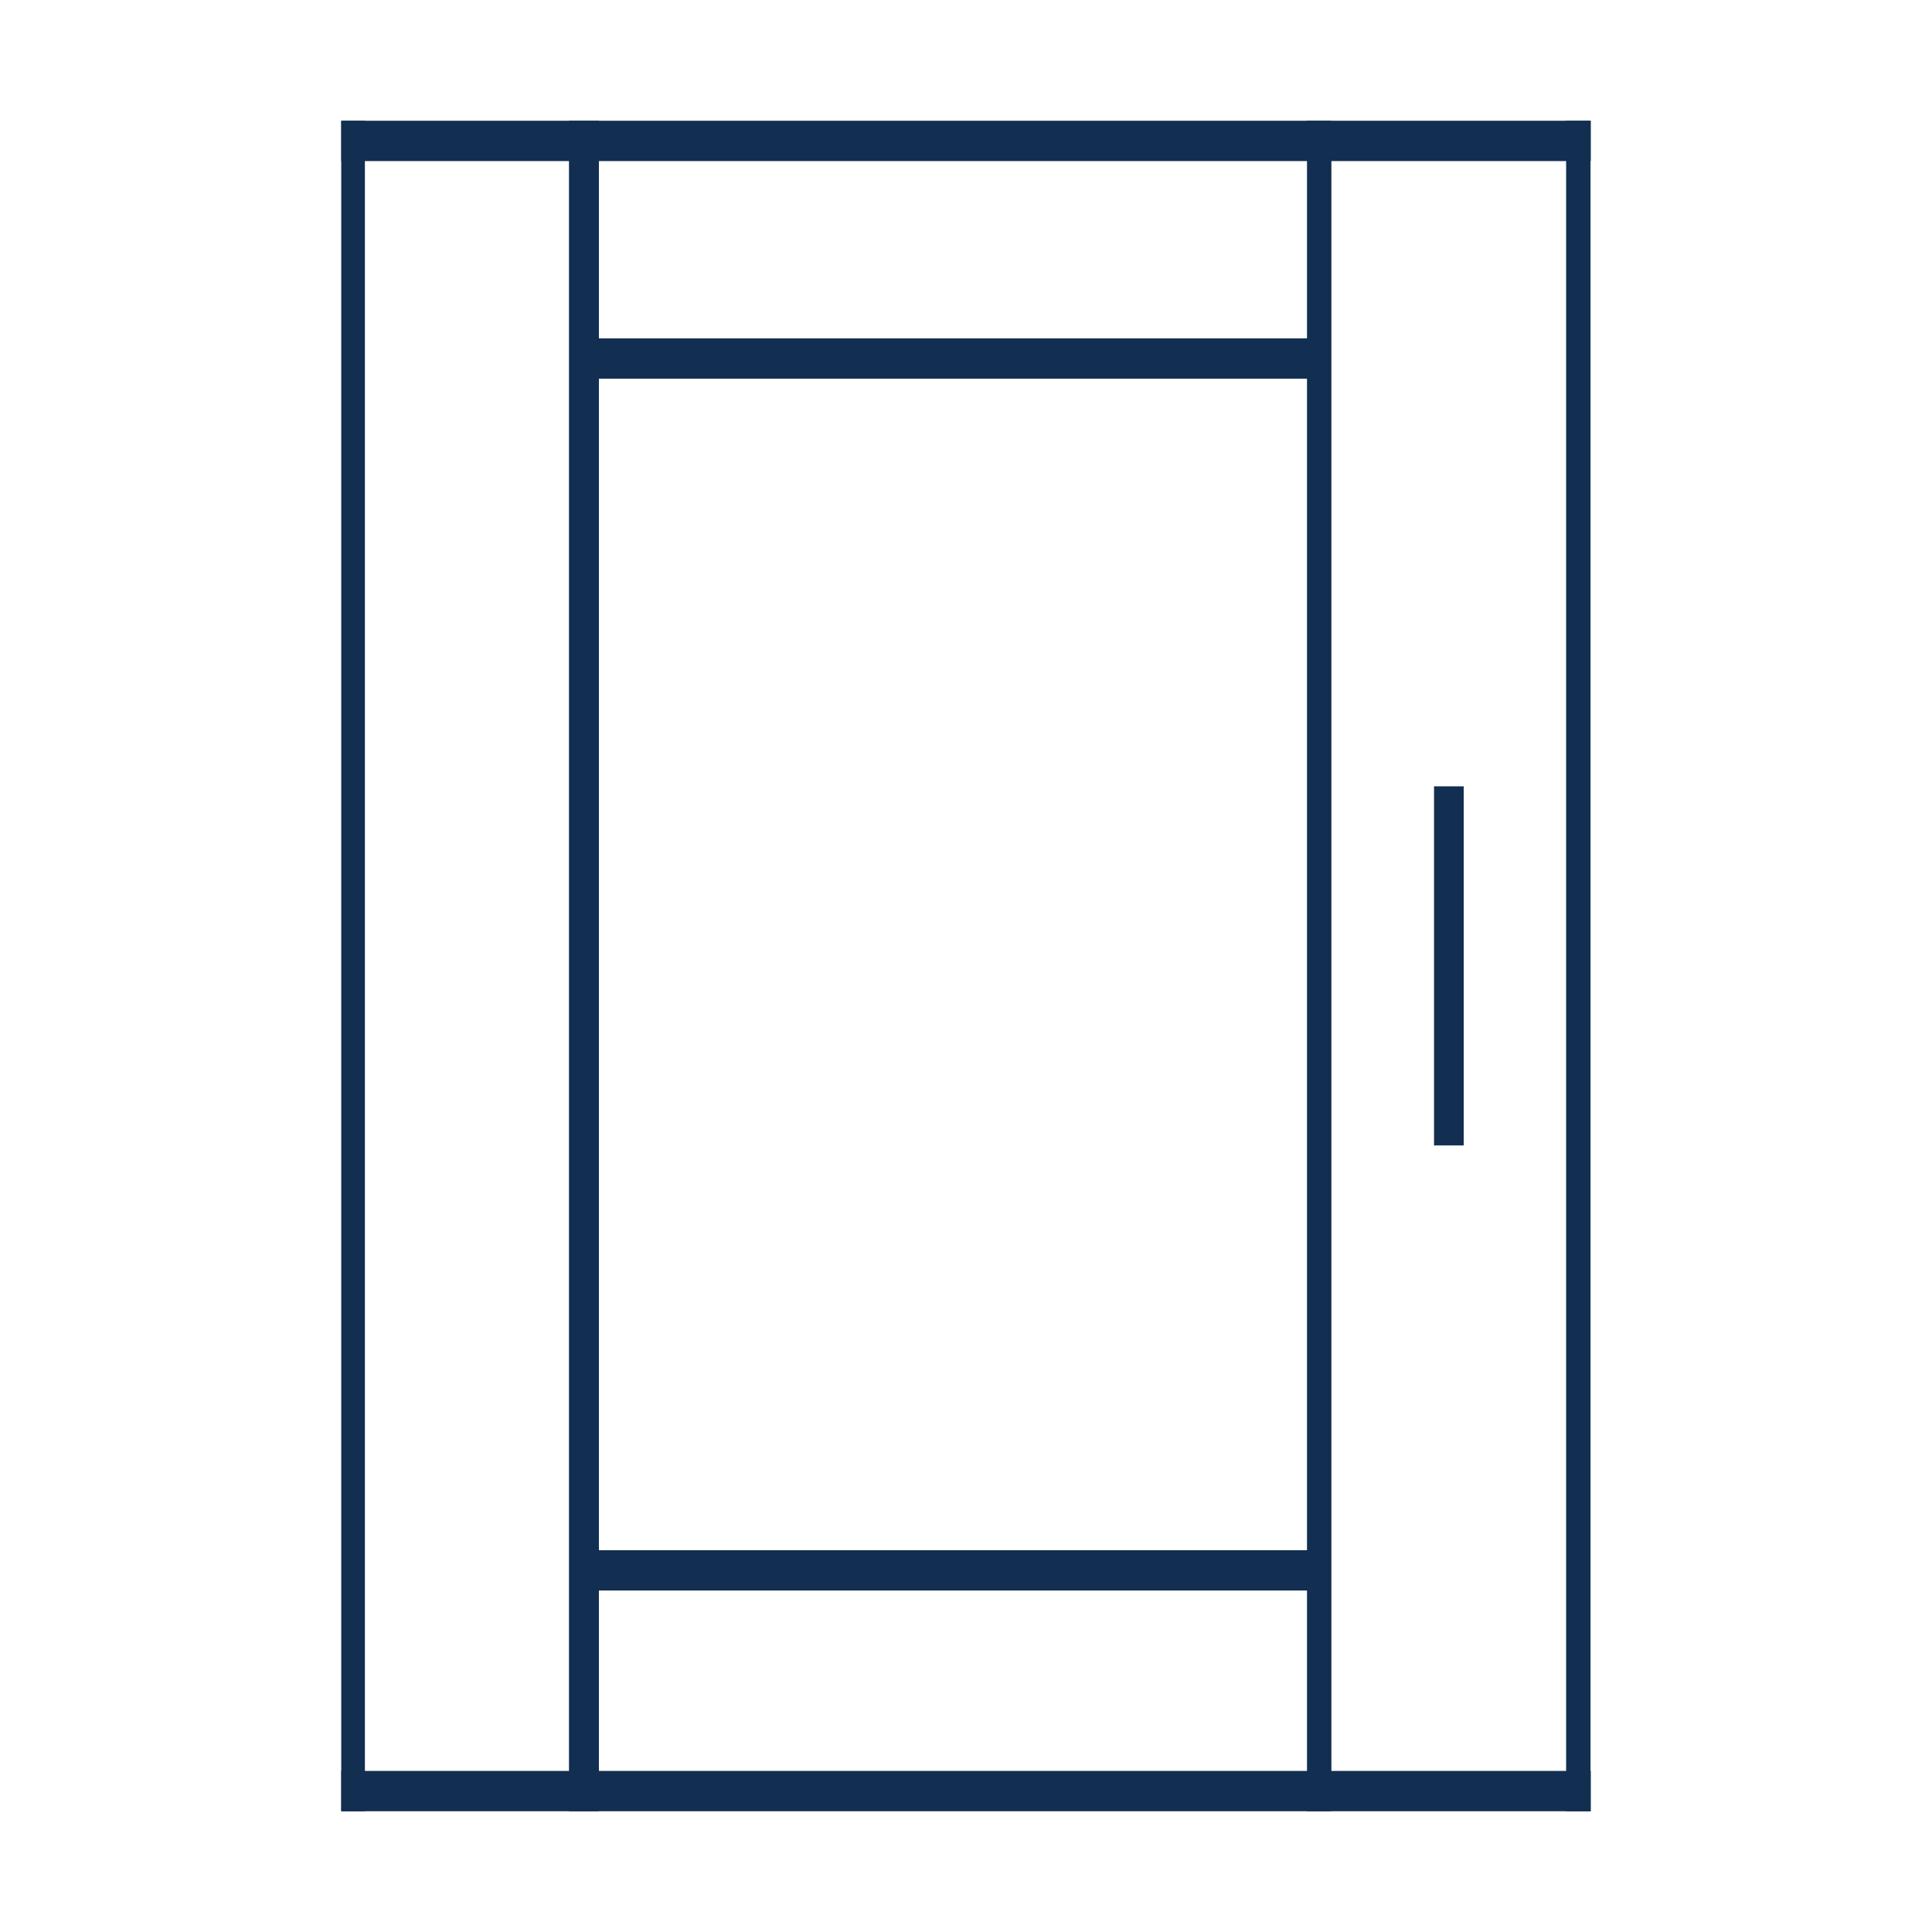
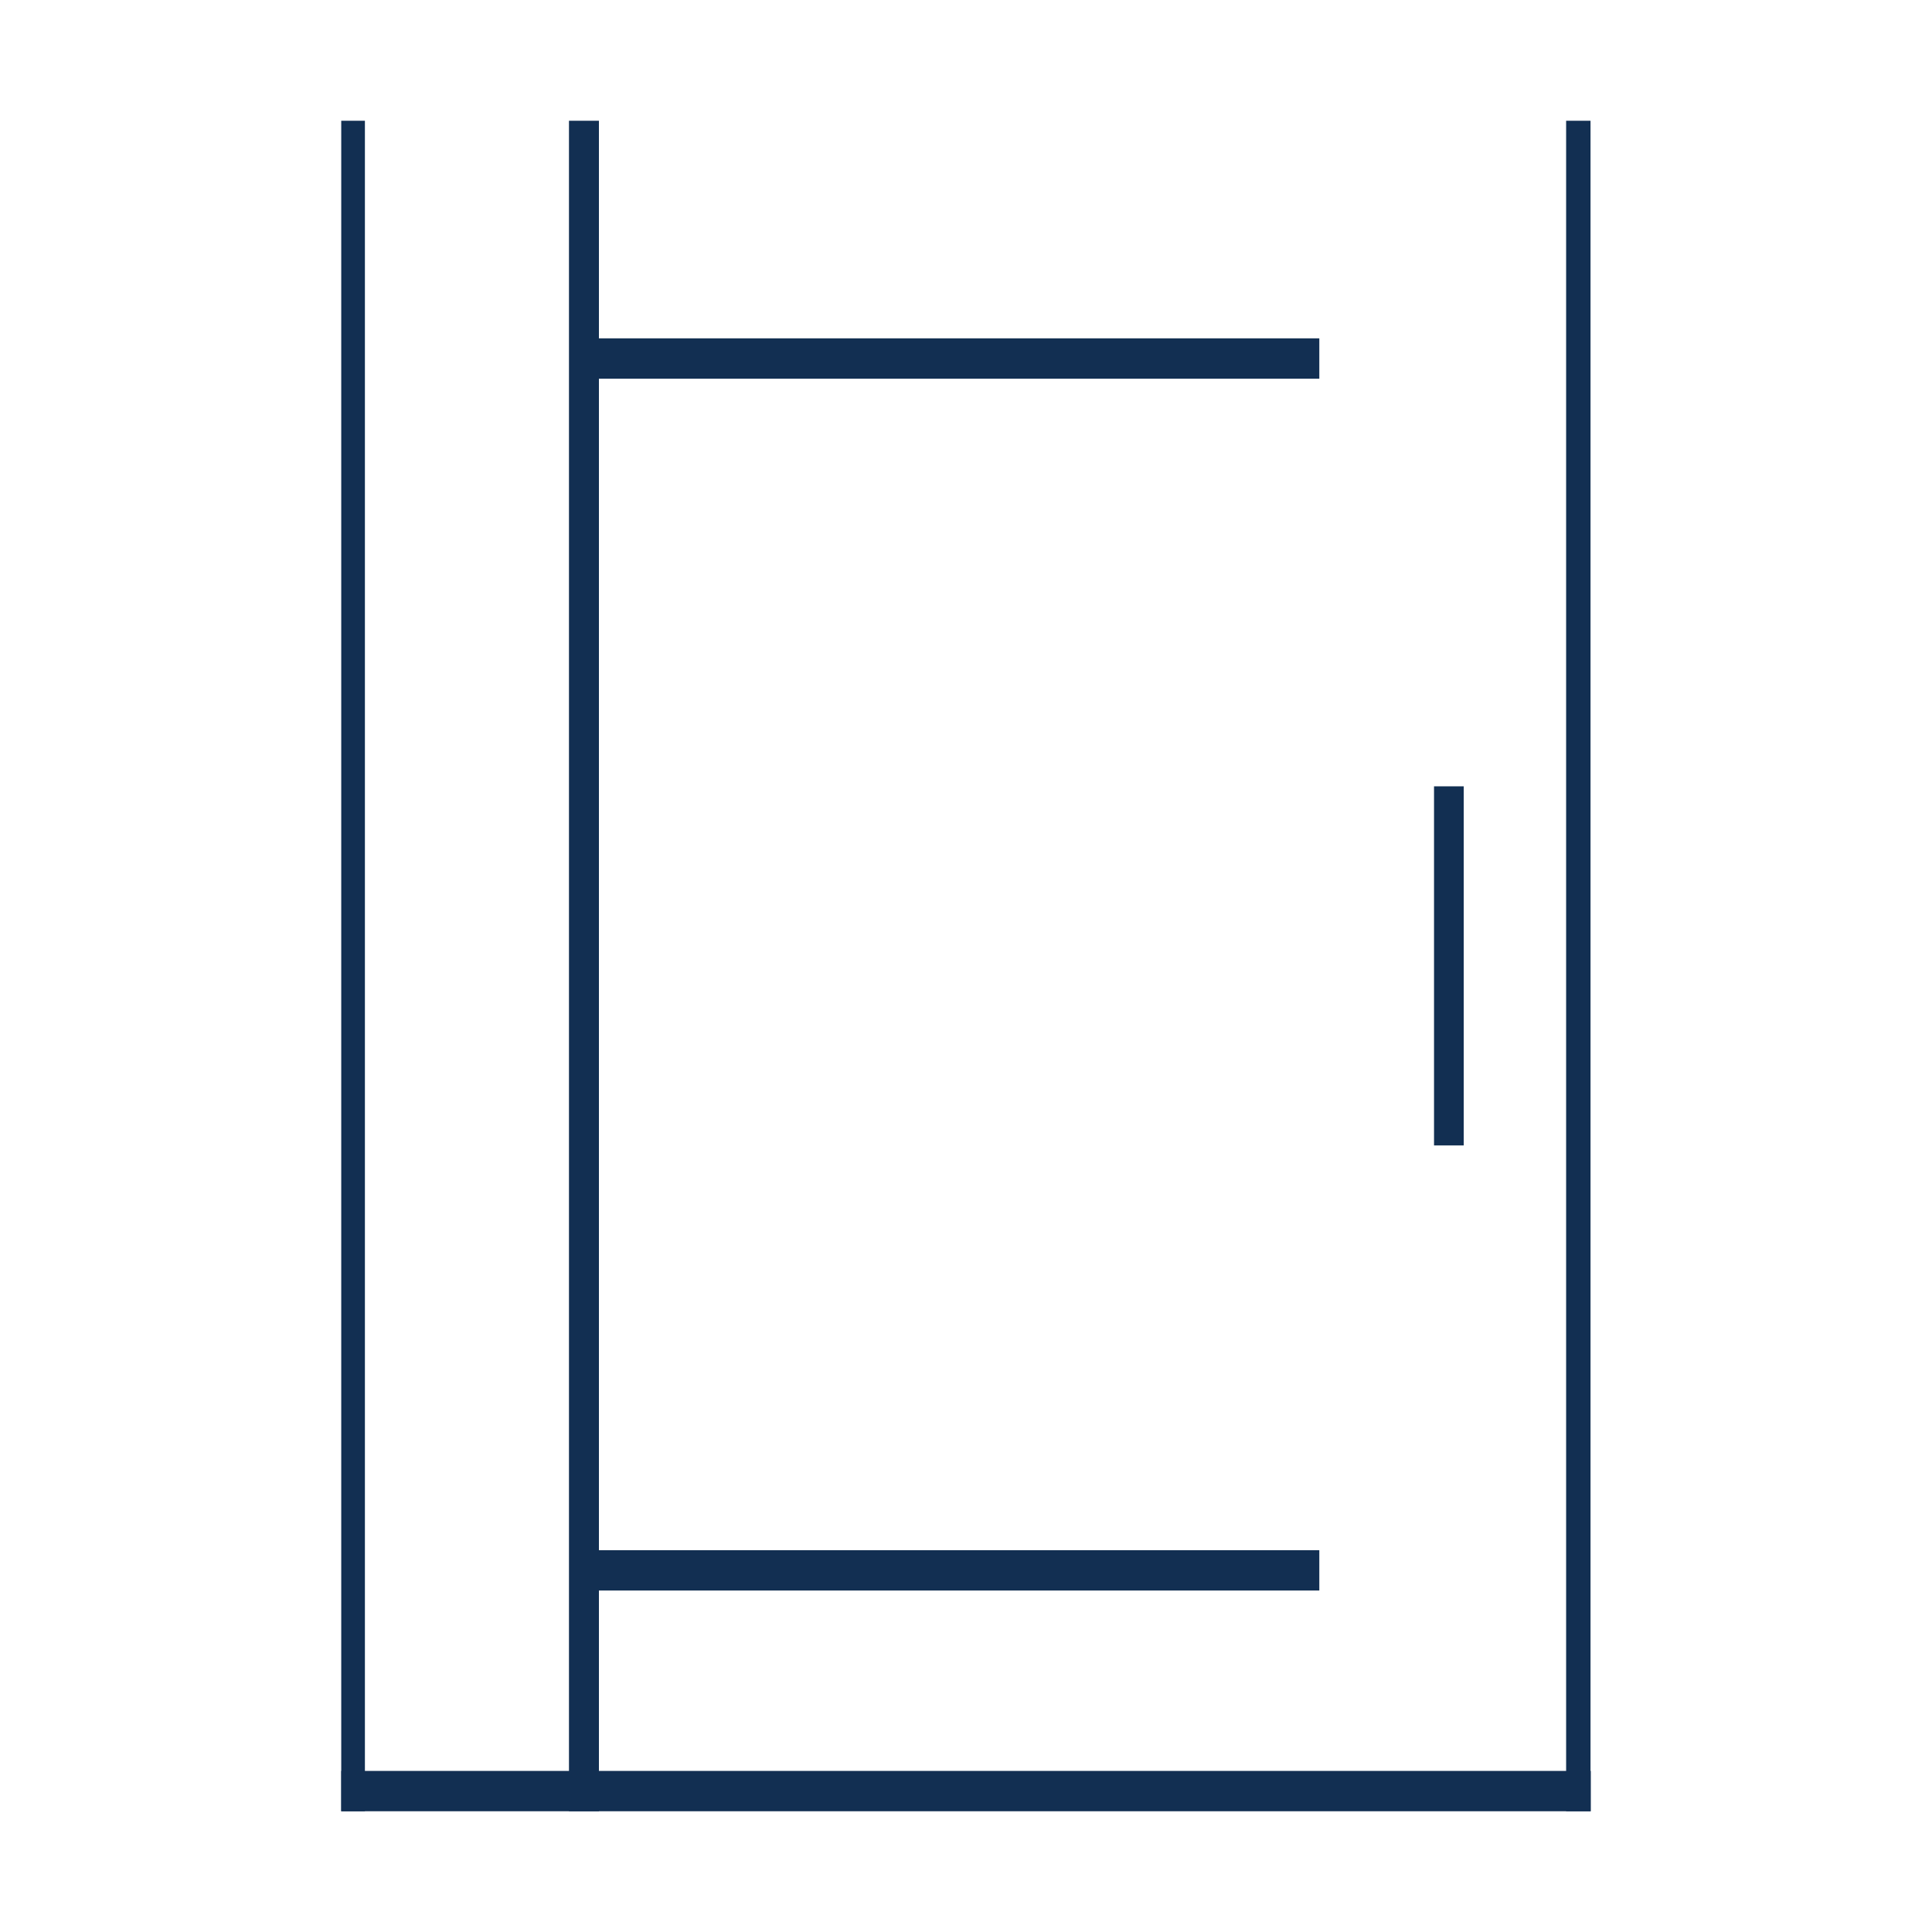
<svg xmlns="http://www.w3.org/2000/svg" id="Layer_1" x="0px" y="0px" viewBox="0 0 80 80" style="enable-background:new 0 0 80 80;" xml:space="preserve">
  <style type="text/css"> .st0{fill:#122F52;} .st1{fill:#FFFFFF;} .st2{fill:none;} .st3{fill:#152E53;} .st4{fill:#00724B;} .st5{fill:#71AD43;} .st6{fill:none;stroke:#122F52;stroke-width:2;stroke-miterlimit:10;} .st7{fill:#F9DB02;} .st8{display:none;fill:none;stroke:#152E53;stroke-width:5;stroke-miterlimit:10;} .st9{fill:#122F52;stroke:#122F52;stroke-miterlimit:10;} .st10{fill-rule:evenodd;clip-rule:evenodd;} .st11{fill:none;stroke:#122F52;stroke-miterlimit:10;} </style>
-   <rect x="14.13" y="5" class="st0" width="51.74" height="1.67" />
  <rect x="14.13" y="73.33" class="st0" width="51.74" height="1.67" />
  <rect x="24.18" y="64.19" class="st0" width="30.45" height="1.67" />
  <rect x="24.18" y="14.01" class="st0" width="30.45" height="1.67" />
  <rect x="46.06" y="6.67" class="st0" width="12.79" height="0" />
  <rect x="64.85" y="5" class="st0" width="1.01" height="70" />
  <rect x="14.13" y="5" class="st0" width="0.98" height="70" />
  <rect x="23.56" y="5" class="st0" width="1.24" height="70" />
-   <rect x="54.12" y="5" class="st0" width="1.01" height="70" />
  <rect x="59.38" y="32.56" class="st0" width="1.23" height="14.87" />
</svg>